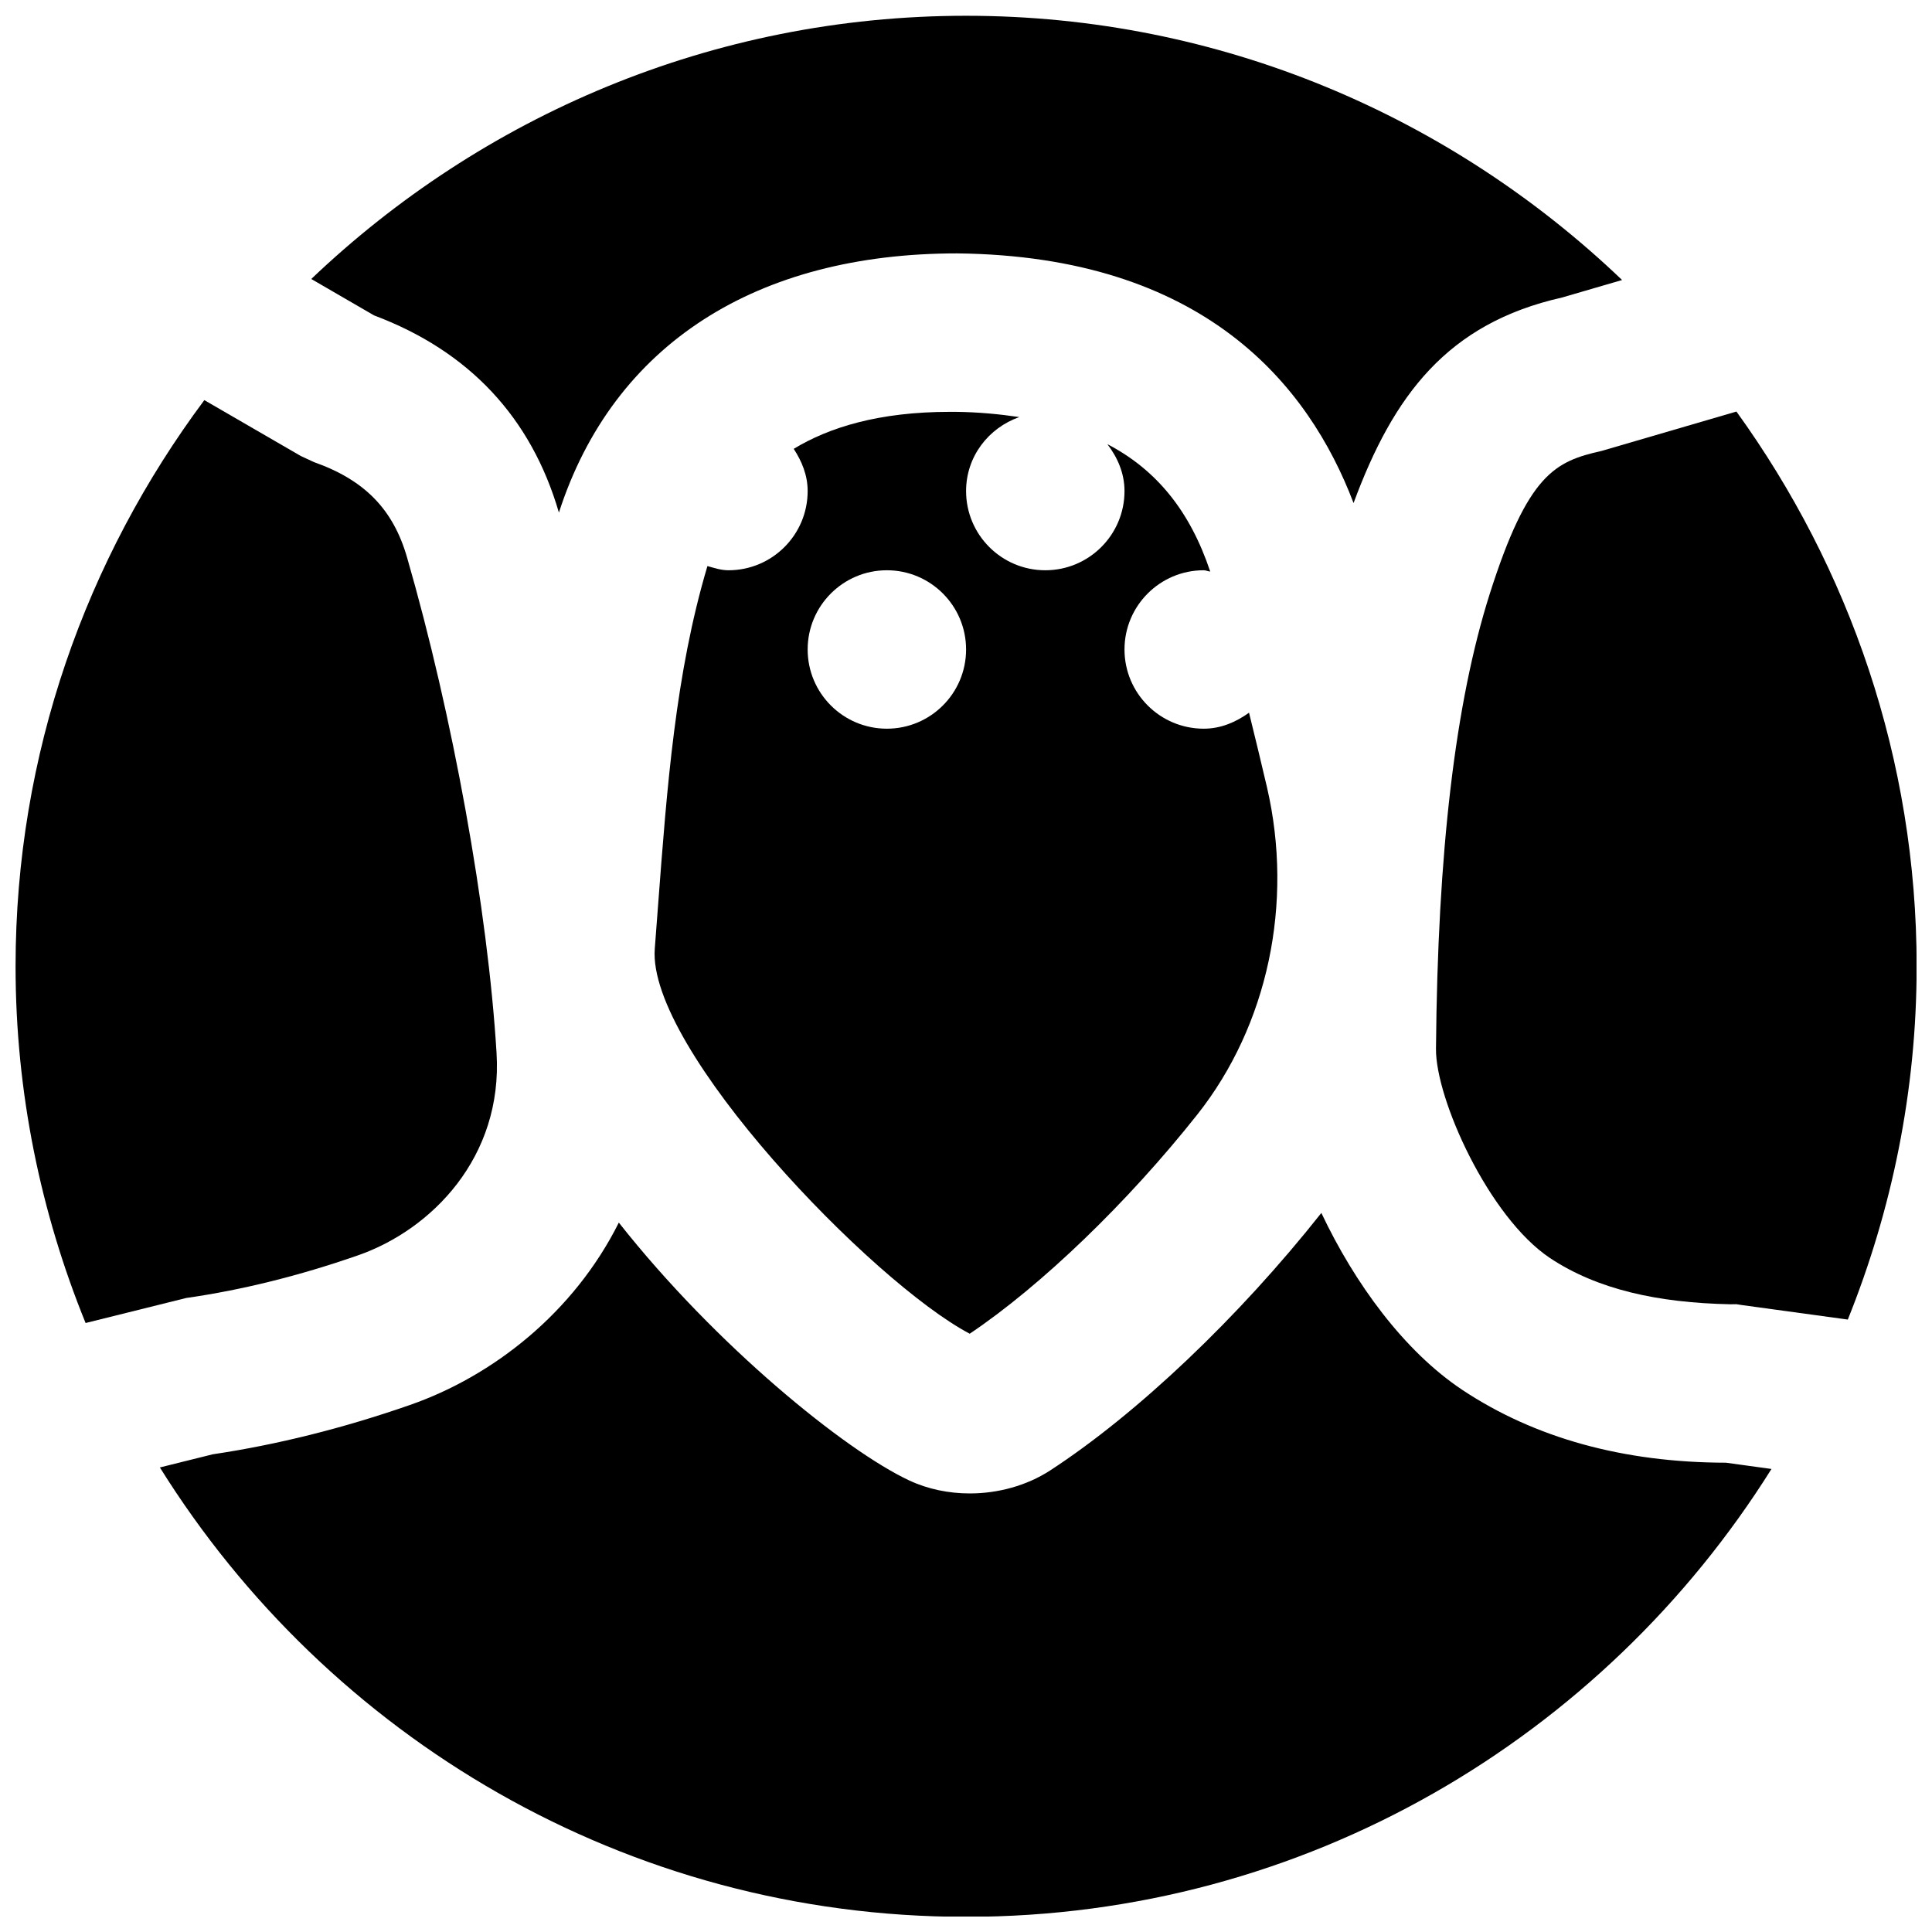
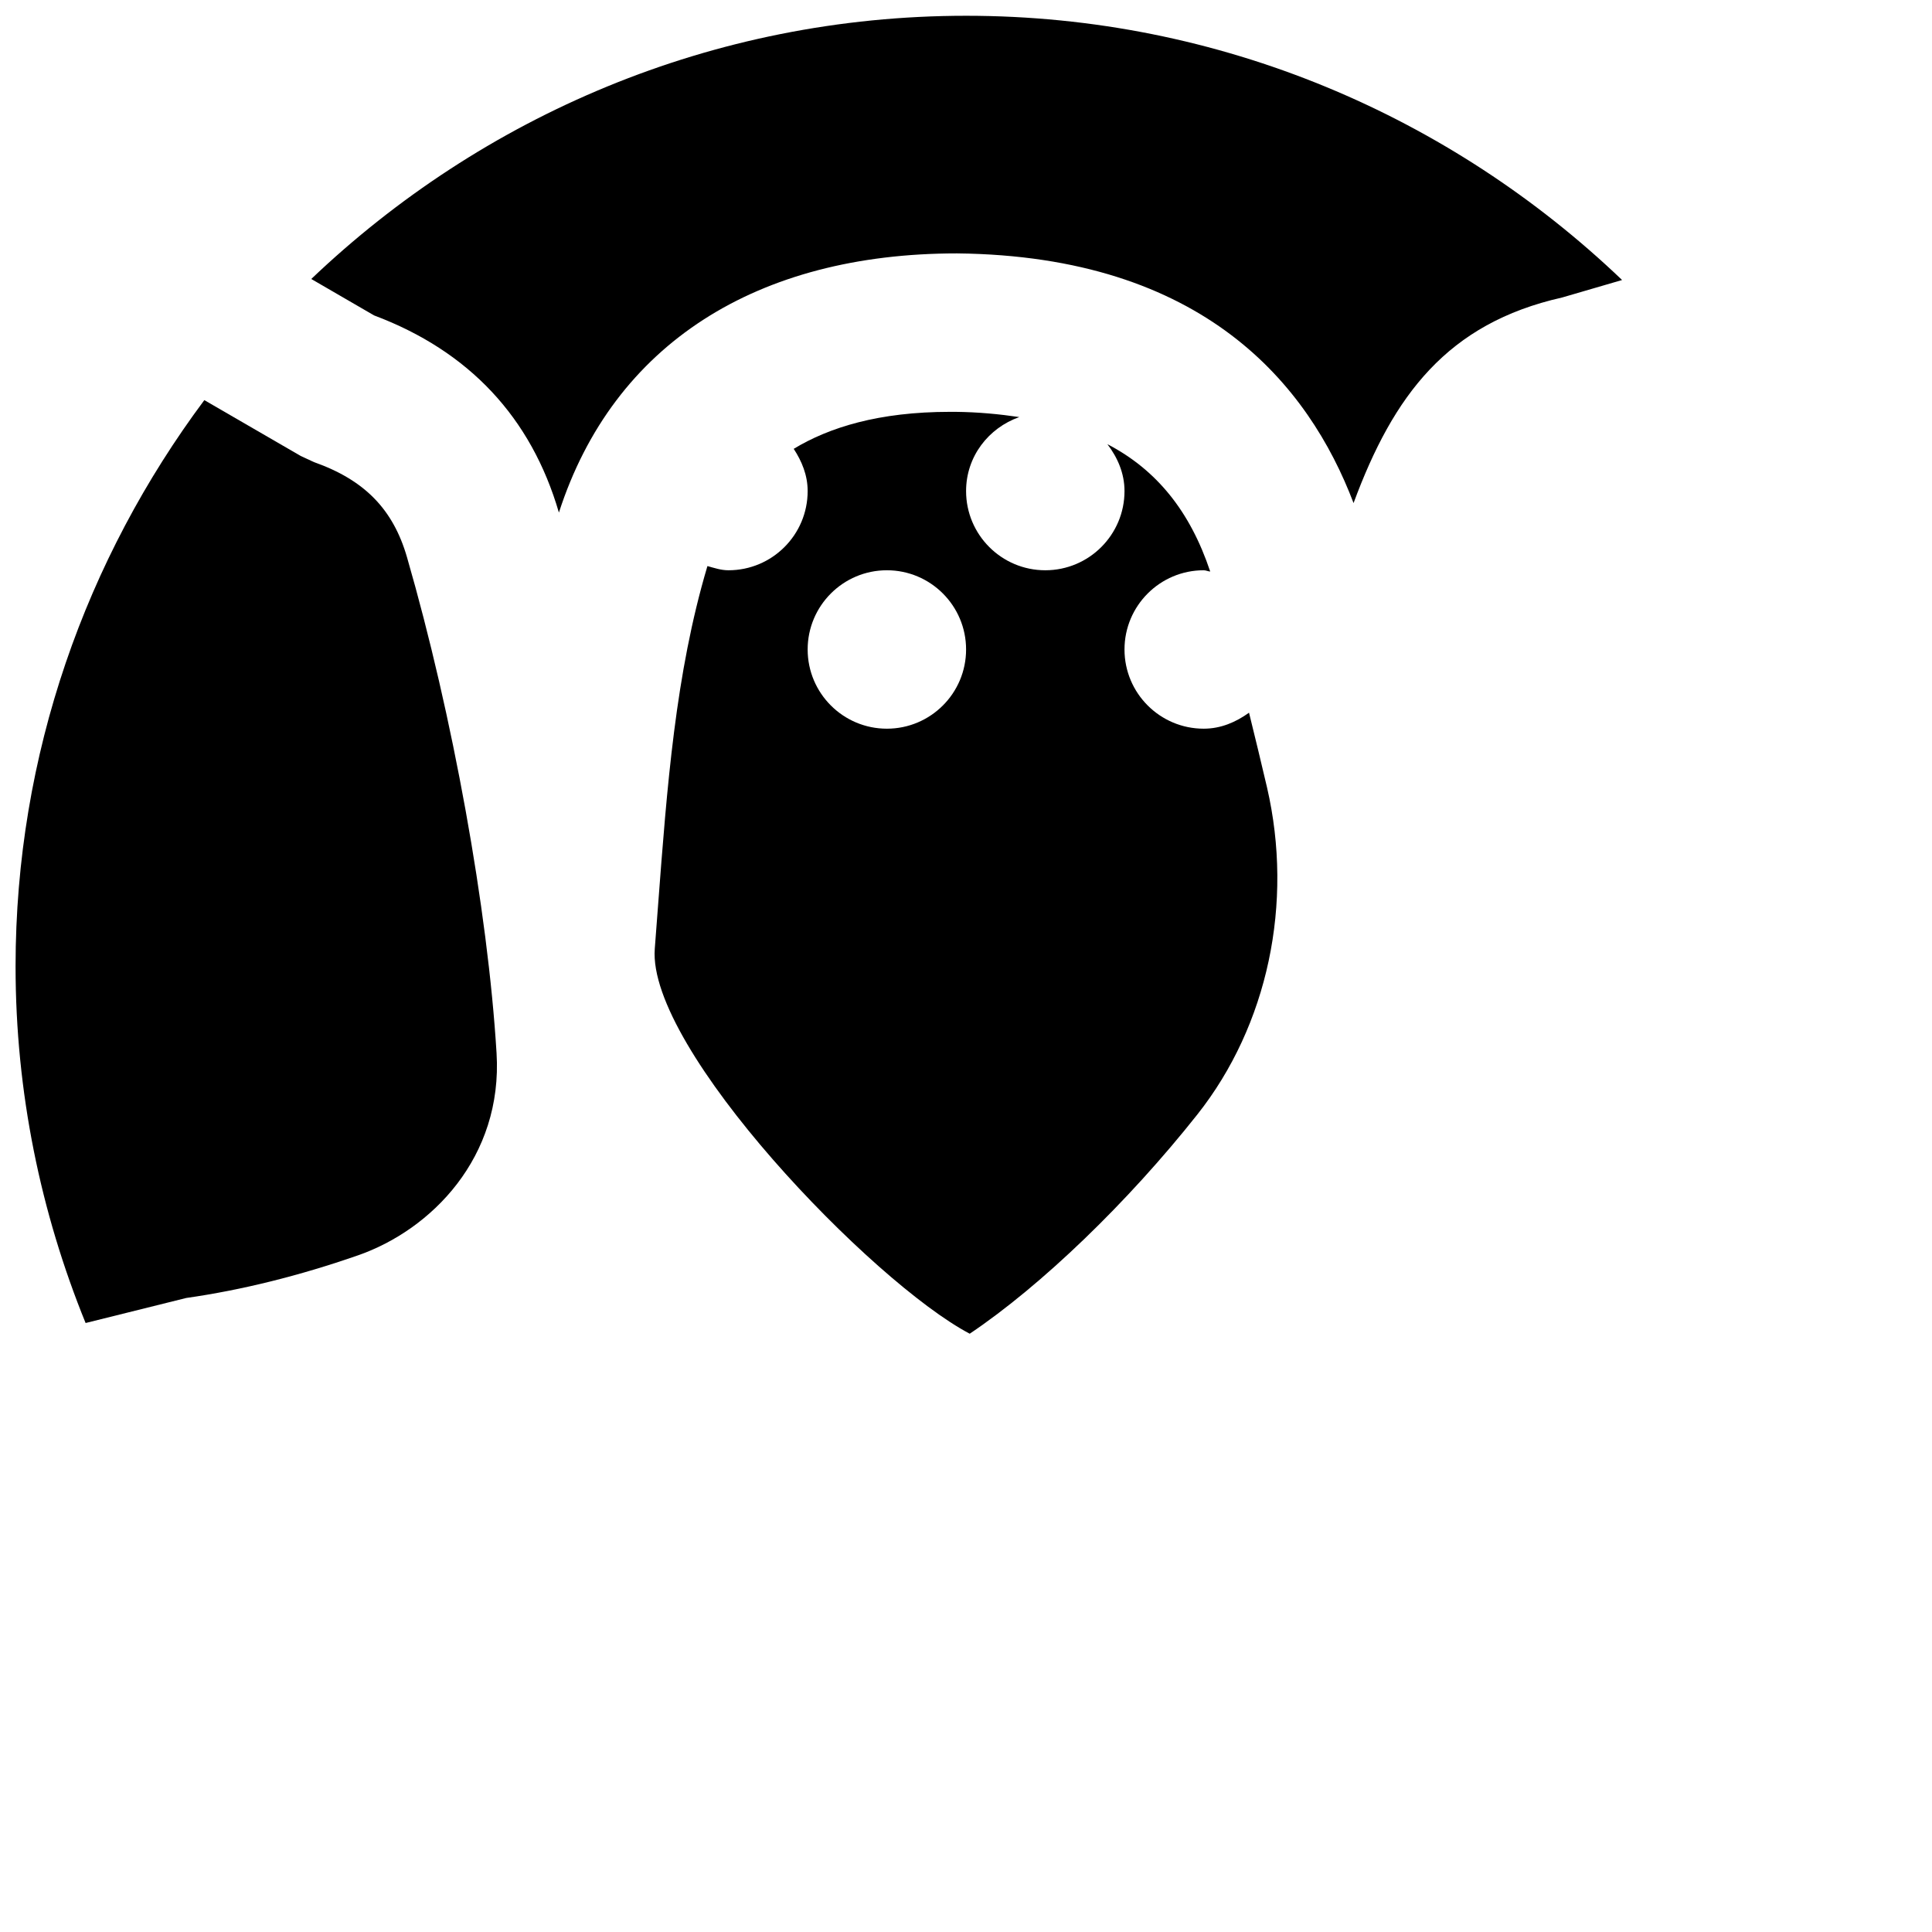
<svg xmlns="http://www.w3.org/2000/svg" width="800px" height="800px" version="1.1" viewBox="144 144 512 512">
  <defs>
    <clipPath id="d">
      <path d="m524 253h127.9v241h-127.9z" />
    </clipPath>
    <clipPath id="c">
-       <path d="m186 465h428v186.9h-428z" />
+       <path d="m186 465h428h-428z" />
    </clipPath>
    <clipPath id="b">
      <path d="m148.09 250h127.91v245h-127.91z" />
    </clipPath>
    <clipPath id="a">
      <path d="m226 148.09h348v131.91h-348z" />
    </clipPath>
  </defs>
  <path d="m379.03 337.11c-11.586 0-20.992-9.402-20.992-20.992 0-11.586 9.406-20.992 20.992-20.992 11.59 0 20.992 9.406 20.992 20.992 0 11.59-9.402 20.992-20.992 20.992m82.289 102.23c18.664-23.594 25.547-55.984 18.453-86.676-1.555-6.676-3.148-13.223-4.766-19.793-3.441 2.477-7.434 4.238-12.008 4.238-11.586 0-20.992-9.402-20.992-20.992 0-11.586 9.406-20.992 20.992-20.992 0.609 0 1.113 0.297 1.723 0.336-5.312-15.91-14.172-26.953-27.25-33.754 2.668 3.504 4.535 7.684 4.535 12.426 0 11.59-9.406 20.992-20.992 20.992s-20.992-9.402-20.992-20.992c0-9.152 5.941-16.73 14.105-19.605-5.266-0.777-10.809-1.324-16.961-1.387h-1.406c-18.914 0-32.055 4.137-41.418 9.805 2.141 3.273 3.695 6.969 3.695 11.188 0 11.59-9.402 20.992-20.992 20.992-1.973 0-3.734-0.609-5.562-1.113 0 0.043-0.043 0.129-0.062 0.191-8.418 28.359-10.645 58.211-13.035 89.844l-0.863 11.379c-2.035 26.473 57.668 88.441 83.465 102.02 18.957-12.742 41.902-34.828 60.332-58.109" fill-rule="evenodd" />
  <g clip-path="url(#d)">
-     <path d="m554.78 477.41c12.641 8.355 28.57 11.84 47.82 12.238l1.535-0.023 1.488 0.23 28.066 3.844c11.652-28.969 18.242-60.52 18.242-93.625 0-54.895-17.844-105.57-47.758-147.01l-35.727 10.434c-12.258 2.769-19.5 5.941-29.684 37.996-9.109 28.781-13.77 68.18-14.211 120.45-0.125 13.223 13.961 44.605 30.227 55.461" fill-rule="evenodd" />
-   </g>
+     </g>
  <g clip-path="url(#c)">
    <path d="m601.38 531.63c-27.141-0.043-50.613-6.531-69.82-19.273-15.492-10.305-28.57-28.273-37.387-46.914-21.895 27.664-48.785 53.215-71.938 68.285-6.195 3.988-13.73 6.047-21.223 6.047-5.586 0-11.129-1.133-16.062-3.445-16.938-7.914-51.262-35.746-76.953-68.328-11.969 23.93-33.422 40.703-55.398 48.344-17.594 6.133-35.164 10.52-52.23 13.059l-14 3.484c44.523 71.375 123.52 119.09 213.66 119.09 89.973 0 168.86-47.547 213.43-118.69z" fill-rule="evenodd" />
  </g>
  <g clip-path="url(#b)">
    <path d="m238.79 476.71c19.543-6.781 38.5-26.008 36.801-53.656-2.309-37.973-11.629-89.531-23.723-131.35-3.672-12.742-11.273-20.508-24.645-25.23l-3.527-1.637-25.547-14.801c-31.277 41.965-50.023 93.793-50.023 150.05 0 33.441 6.676 65.309 18.559 94.527l26.66-6.633c14.715-2.098 30.016-5.898 45.445-11.273" fill-rule="evenodd" />
  </g>
  <g clip-path="url(#a)">
    <path d="m243.14 227.59c25.172 9.449 41.629 27.039 48.977 52.25 14.461-44.797 52.582-68.688 105.5-68.688 65.453 0.695 93.207 34.871 105.09 66.168 10.559-28.57 24.836-47.629 55.254-54.473l15.91-4.641c-45.258-43.266-106.43-70.027-173.84-70.027-67.277 0-128.32 26.66-173.54 69.754z" fill-rule="evenodd" />
  </g>
</svg>